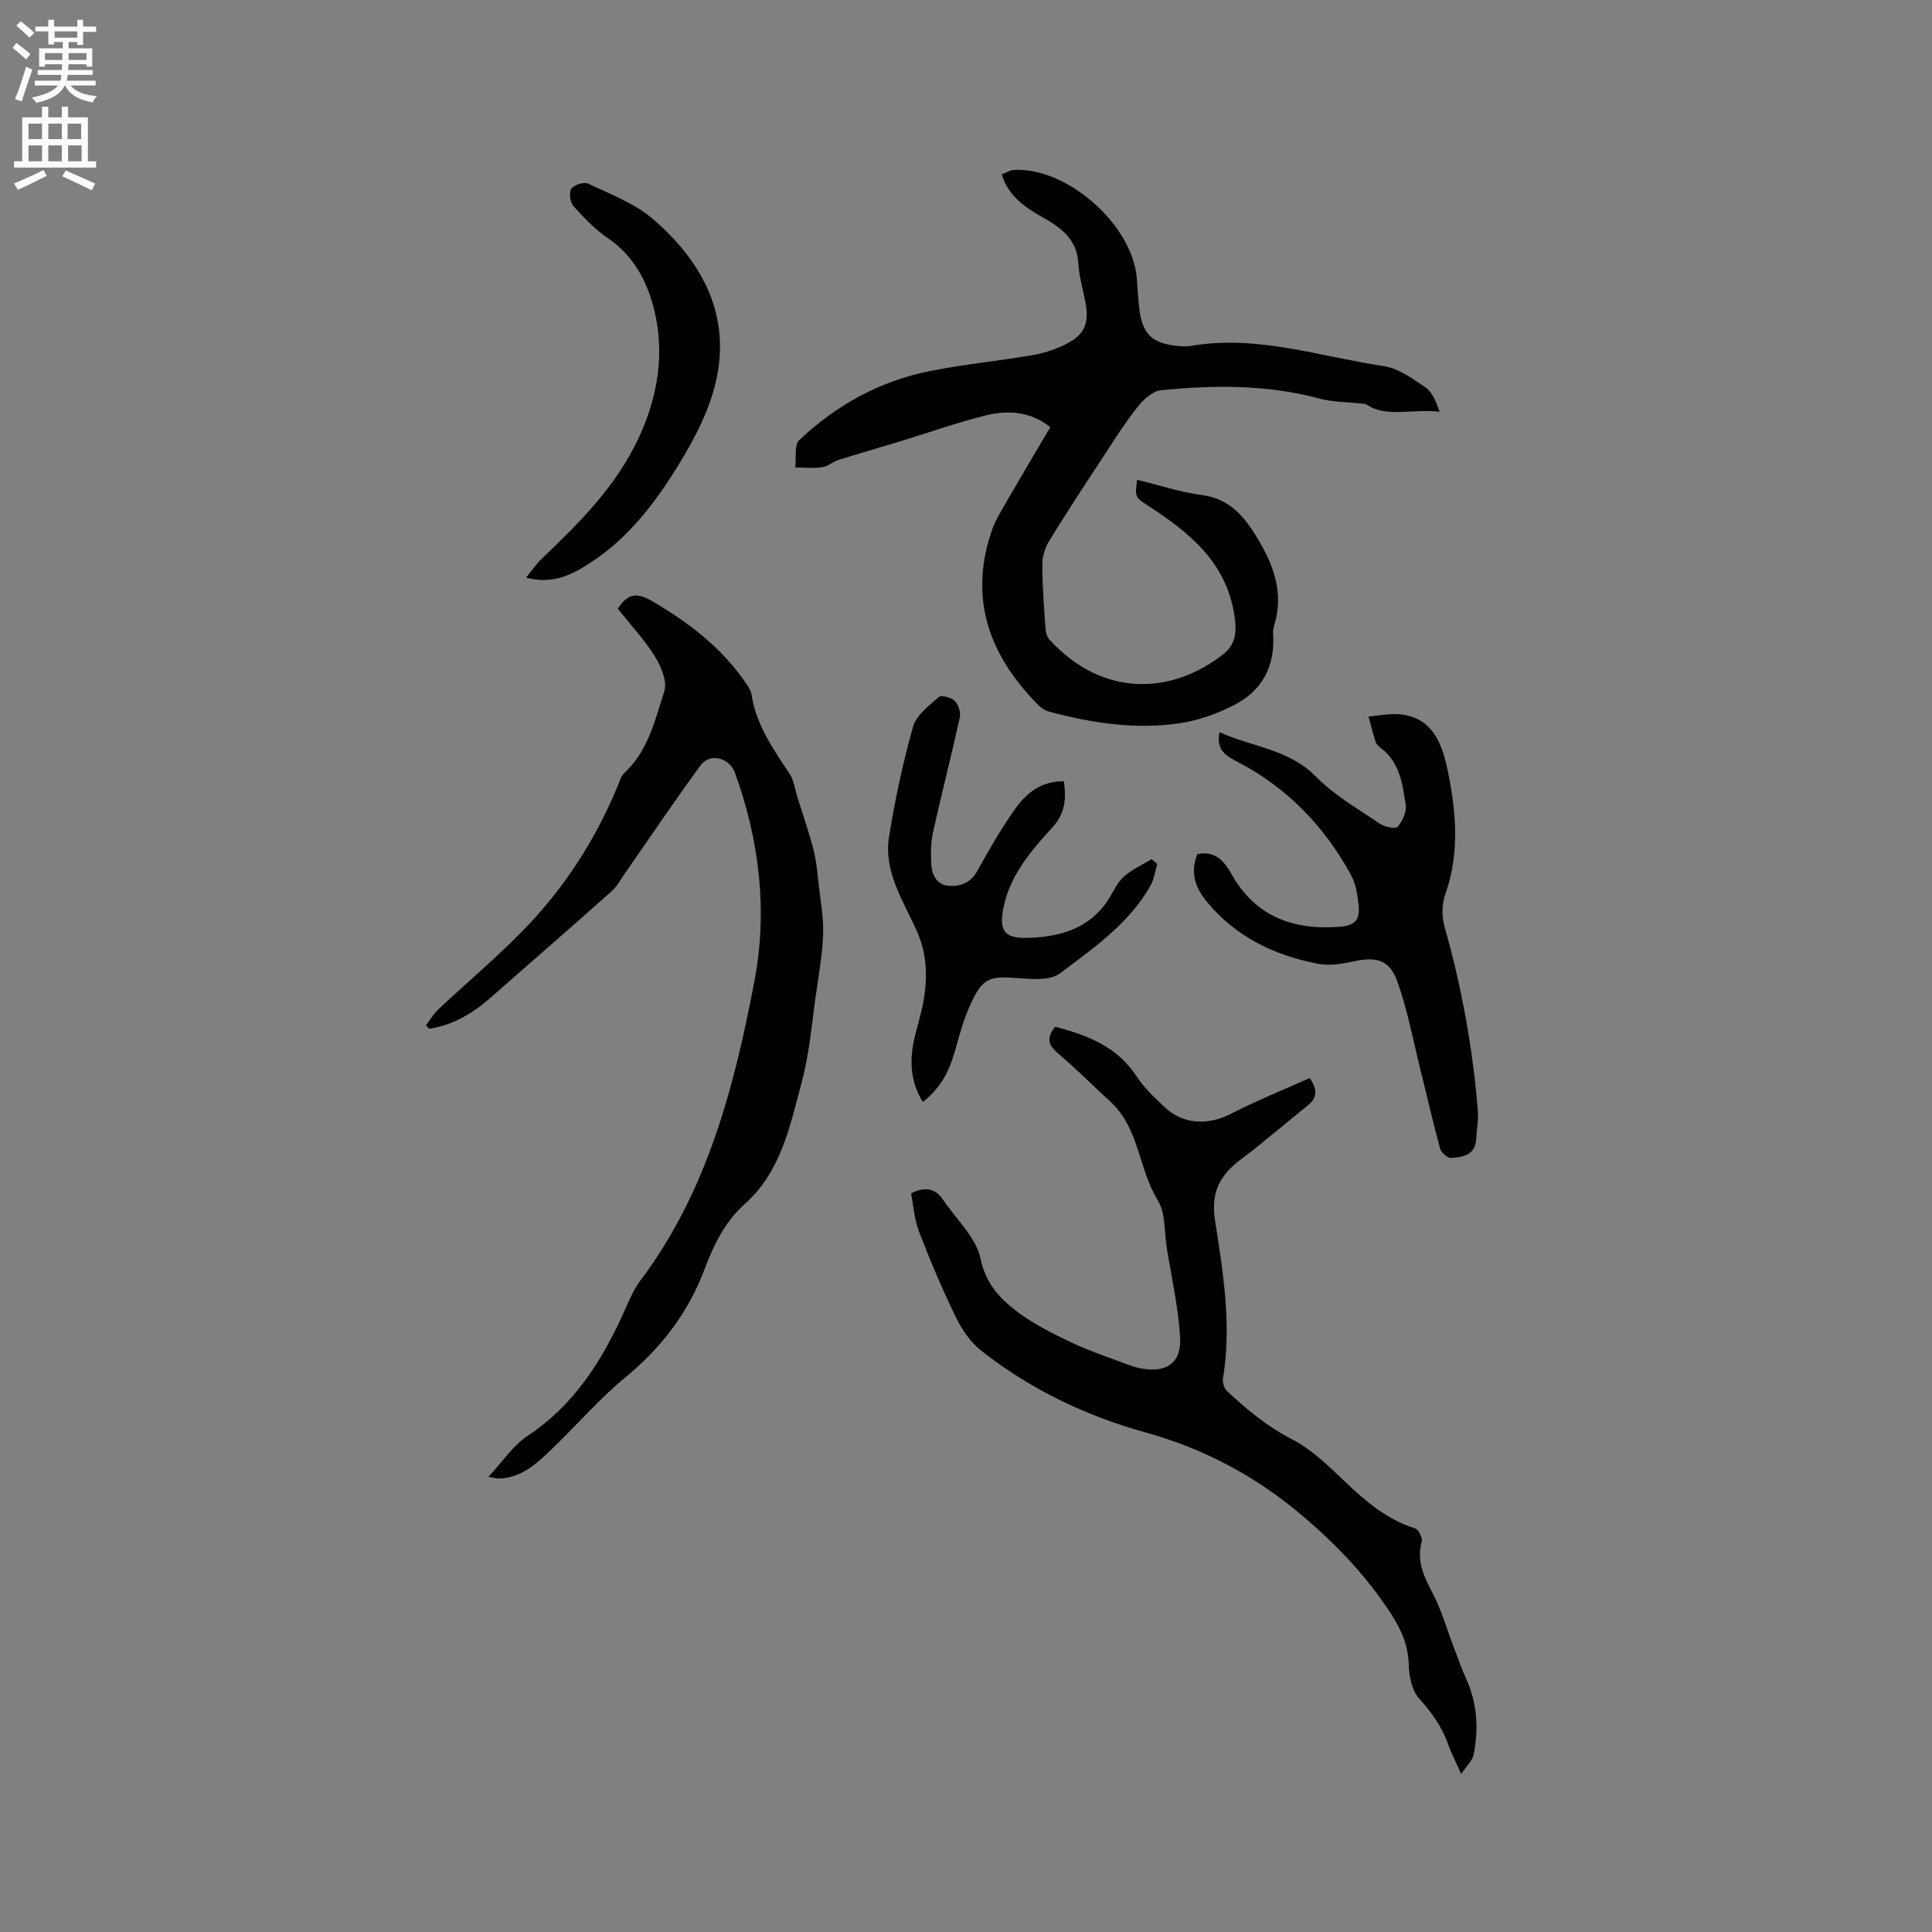
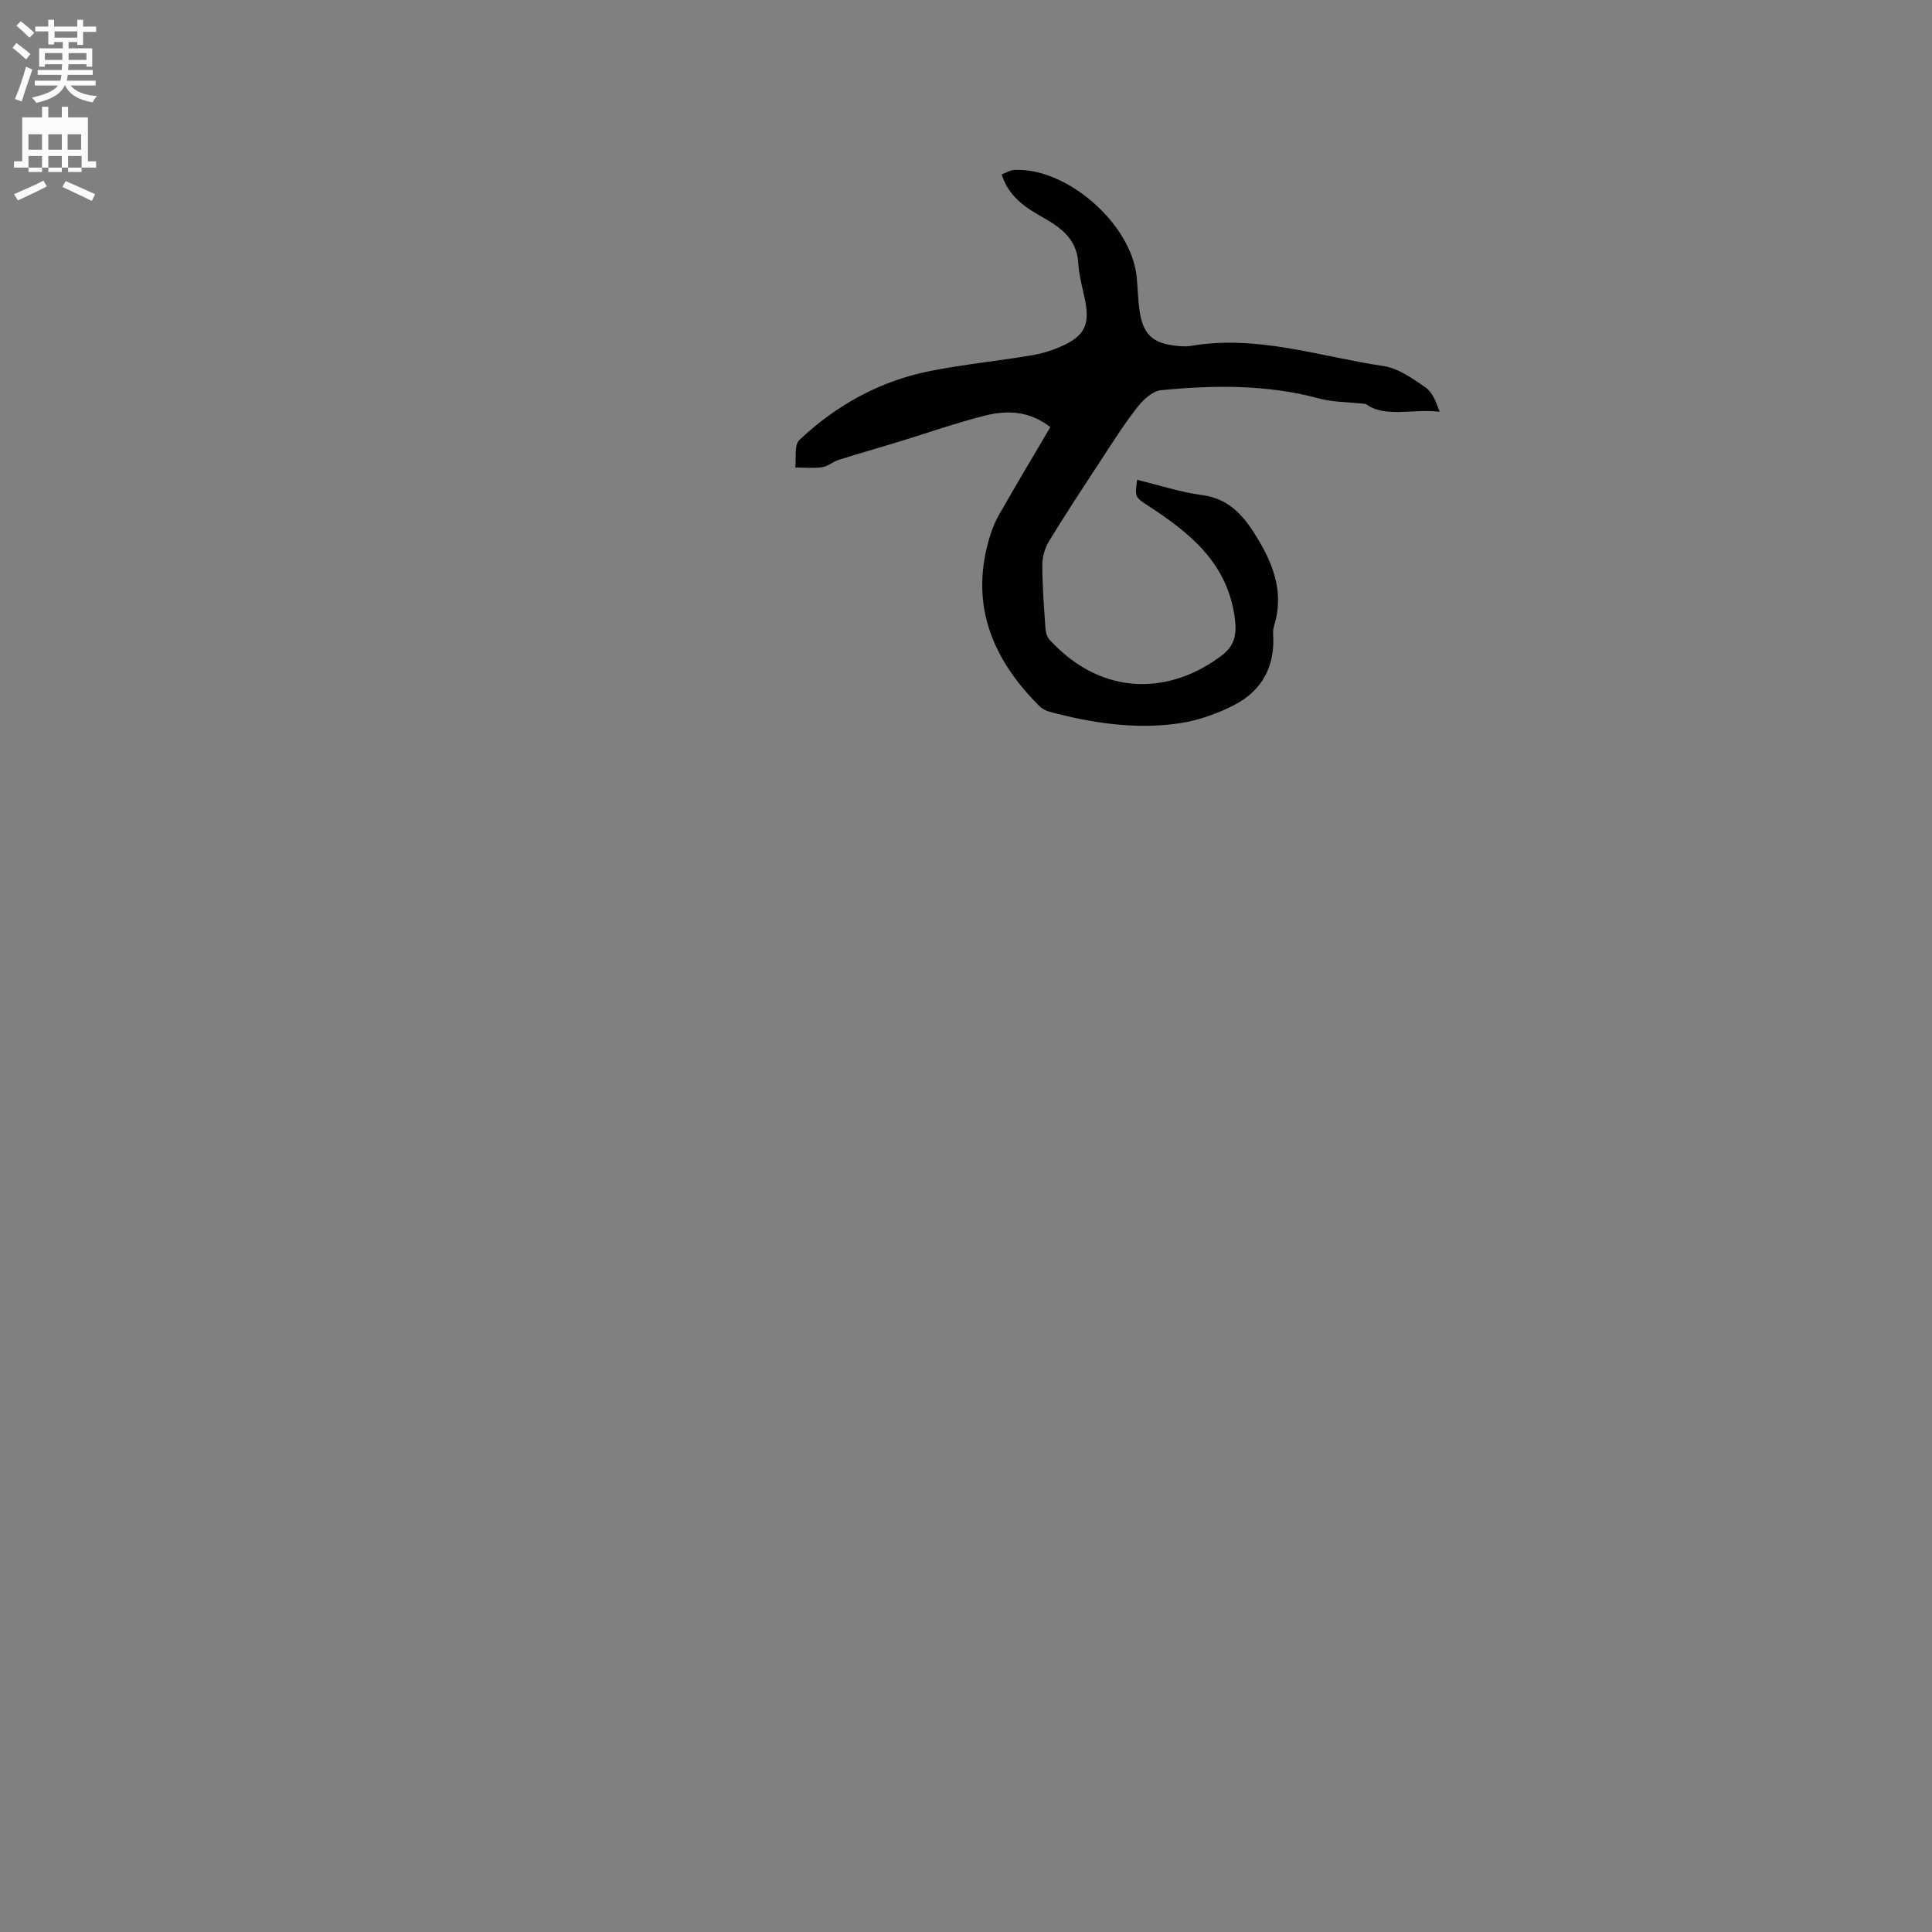
<svg xmlns="http://www.w3.org/2000/svg" enable-background="new 0 0 400 400" viewBox="0 0 400 400">
  <rect x="0" y="0" width="400" height="400" fill="#808080" stroke="none" />
  <g fill="#010102">
    <path d="m217.46 88.43c-4.26-3.35-8.91-3.55-13.51-2.39-6.04 1.52-11.94 3.61-17.9 5.43-4.15 1.27-8.32 2.45-12.46 3.76-1.17.37-2.2 1.33-3.36 1.5-1.83.26-3.72.07-5.58.06.24-1.93-.26-4.64.83-5.67 7.68-7.27 16.75-12.27 27.17-14.32 6.93-1.37 14-2.07 20.97-3.24 2.17-.36 4.35-1.05 6.35-1.96 4.58-2.09 5.65-4.4 4.71-9.29-.5-2.6-1.29-5.18-1.43-7.8-.27-4.81-3.36-7.24-7.06-9.34-3.71-2.1-7.32-4.31-8.8-9.06.89-.33 1.72-.88 2.57-.92 10.93-.59 24.38 11.23 25.39 22.26.2 2.22.26 4.45.55 6.65.68 5.11 2.7 7.02 7.79 7.51.94.09 1.93.17 2.85.01 13.69-2.37 26.67 2.2 39.9 4.17 3.06.45 6 2.57 8.67 4.4 1.46 1 2.23 3.02 2.95 5.06-5.57-.68-11.29 1.34-15.28-1.61-3.81-.42-6.83-.37-9.64-1.13-10.83-2.92-21.8-2.8-32.78-1.72-1.77.17-3.73 2.03-4.95 3.6-2.79 3.58-5.22 7.45-7.71 11.26-3.54 5.39-7.08 10.78-10.44 16.28-.87 1.42-1.46 3.27-1.46 4.92 0 4.45.35 8.89.66 13.33.05.78.33 1.71.84 2.27 11.15 12.15 25.37 11.25 35.88 3.07 2.82-2.2 2.89-4.95 2.37-8.26-1.73-10.95-9.36-17.04-17.84-22.55-2.77-1.8-2.74-1.84-2.28-5.37 4.53 1.1 8.95 2.56 13.49 3.17 5.92.79 8.93 4.75 11.63 9.28 2.99 5.03 4.97 10.3 3.63 16.31-.23 1.03-.68 2.09-.6 3.11.47 6.68-2.24 11.78-8.08 14.77-3.49 1.79-7.39 3.18-11.26 3.76-9.13 1.36-18.16-.03-27.03-2.4-.77-.21-1.56-.69-2.13-1.26-9.94-9.97-14.48-21.49-9.98-35.52.45-1.4 1.04-2.78 1.77-4.04 3.42-5.99 6.94-11.9 10.59-18.09z" />
-     <path d="m88.18 212.28c.86-1.12 1.59-2.38 2.61-3.34 5.72-5.36 11.73-10.43 17.22-16.01 8.63-8.76 15.25-18.95 19.94-30.35.36-.87.64-1.92 1.29-2.52 4.95-4.56 6.36-10.94 8.29-16.9.65-2.01-.62-5.13-1.9-7.19-2.22-3.56-5.14-6.69-7.73-9.96 2.05-3.05 3.8-3.5 7.19-1.51 7.54 4.43 14.43 9.66 19.4 17.03.47.69.98 1.46 1.1 2.25.96 6.3 4.5 11.31 7.89 16.44.93 1.4 1.13 3.28 1.65 4.95 1.13 3.61 2.39 7.19 3.32 10.86.61 2.4.8 4.92 1.08 7.4.37 3.29 1 6.61.89 9.9-.12 4-.82 7.98-1.4 11.95-.91 6.29-1.4 12.71-3.04 18.81-2.42 9-4.26 18.47-11.75 25.15-4.18 3.73-6.5 8.58-8.41 13.65-3.38 8.96-8.91 16.15-16.32 22.25-5.53 4.55-10.24 10.1-15.45 15.06-3.06 2.92-6.22 5.86-10.89 5.91-.39 0-.78-.13-2.03-.36 2.93-3.13 5.07-6.46 8.09-8.46 9.72-6.42 15.49-15.68 20.1-25.95.95-2.11 1.84-4.32 3.21-6.14 13.87-18.4 19.47-40.07 23.66-62.03 2.77-14.51 1.07-29.16-4.04-43.21-1.12-3.08-5.15-4.16-7.09-1.52-5.44 7.4-10.55 15.04-15.8 22.57-.83 1.19-1.54 2.54-2.6 3.49-8.31 7.39-16.71 14.69-25.06 22.03-3.71 3.26-7.79 5.71-12.73 6.46-.21-.23-.45-.47-.69-.71z" />
-     <path d="m218.44 212.59c6.66 1.7 12.82 4.06 16.86 10.24 1.54 2.36 3.69 4.37 5.76 6.34 3.87 3.67 9 3.88 13.79 1.43 5.32-2.73 10.89-4.97 16.31-7.4 1.75 2.53 1.43 4.15-.3 5.58-3.67 3.02-7.35 6.02-11.04 9.03-1.88 1.54-4.01 2.85-5.6 4.64-2.59 2.92-3.32 6.05-2.64 10.38 1.68 10.72 3.44 21.57 1.63 32.54-.14.83.23 2.08.83 2.64 4.1 3.82 8.33 7.34 13.44 9.97 4.03 2.08 7.49 5.44 10.83 8.63 4.33 4.14 8.75 7.96 14.62 9.81.73.23 1.64 1.98 1.43 2.74-1.14 4.09.49 7.33 2.31 10.81 1.82 3.49 2.9 7.38 4.32 11.08.83 2.17 1.58 4.37 2.54 6.47 2.33 5.12 2.65 10.44 1.55 15.84-.24 1.16-1.36 2.14-2.56 3.92-1.21-2.72-2.08-4.38-2.69-6.13-1.29-3.66-3.43-6.63-6.04-9.53-1.48-1.64-2.06-4.55-2.12-6.91-.09-4.03-1.55-7.32-3.67-10.59-5.07-7.79-11.28-14.33-18.43-20.37-9.68-8.17-20.22-13.79-32.4-17.18-12.39-3.44-24.01-8.99-34.17-17.06-2.21-1.75-3.94-4.41-5.19-6.99-2.77-5.71-5.25-11.57-7.52-17.49-.98-2.56-1.17-5.43-1.67-7.96 3.18-1.57 5.15-.87 6.66 1.37 2.71 4.02 6.81 7.76 7.73 12.16 1.09 5.19 3.98 8.22 7.55 10.94 3.33 2.53 7.18 4.46 10.98 6.28 3.61 1.73 7.45 3 11.21 4.43 1.08.41 2.2.81 3.33 1.04 5.4 1.06 8.58-1.07 8.25-6.49-.38-6.19-1.77-12.32-2.76-18.47-.53-3.32-.23-7.19-1.87-9.84-4-6.49-3.82-14.91-9.78-20.38-3.67-3.37-7.19-6.91-10.99-10.13-2.14-1.8-2.11-3.36-.49-5.39z" />
-     <path d="m247.89 176.84c3.75-.78 5.58 1.47 7.1 4.17 4.92 8.75 12.72 11.59 22.25 10.88 3.32-.25 4.39-1.37 4.03-4.65-.23-2.08-.59-4.31-1.57-6.1-5.4-9.88-12.9-17.75-22.91-23.11-2.36-1.26-5.16-2.29-4.3-6.44 6.79 3.1 14.33 3.48 19.96 9.2 3.8 3.87 8.7 6.67 13.25 9.76.99.67 3.23 1.12 3.68.61 1-1.15 1.88-3.06 1.66-4.49-.66-4.34-1.22-8.89-5.21-11.84-.41-.31-.86-.74-1.01-1.2-.56-1.74-1-3.51-1.48-5.27 1.75-.18 3.51-.5 5.26-.51 7.33-.04 9.79 5.37 10.99 11.03 1.85 8.7 2.76 17.53-.37 26.31-.72 2.01-.73 4.62-.14 6.7 3.55 12.47 5.84 25.15 6.89 38.05.16 1.96-.23 3.96-.35 5.94-.2 3.3-2.77 3.68-5.16 3.86-.74.06-2.08-1.1-2.3-1.93-1.5-5.48-2.75-11.04-4.13-16.56-1.5-6.02-2.62-12.19-4.71-18-1.66-4.62-4.41-5.25-9.24-4.17-2.32.52-4.89.9-7.18.46-9.06-1.73-17.07-5.58-23.05-12.87-2.35-2.84-3.5-6.01-1.96-9.83z" />
-     <path d="m220.27 161.76c.52 3.78.23 6.67-2.42 9.58-4.32 4.74-8.62 9.69-10.03 16.31-1.02 4.8-.1 6.63 4.7 6.53 6.63-.14 12.98-1.76 16.96-7.96 1.03-1.6 1.82-3.48 3.19-4.71 1.66-1.5 3.82-2.44 5.76-3.63.39.33.78.67 1.17 1-.45 1.49-.65 3.12-1.39 4.45-4.45 7.9-11.81 12.95-18.78 18.21-1.99 1.5-5.68 1.19-8.54.97-6.07-.47-7.44-.07-9.96 5.43-1.35 2.95-2.25 6.14-3.11 9.28-1.37 4.94-3.17 8.06-6.75 10.94-2.52-4.03-2.8-8.35-1.83-12.82.63-2.89 1.61-5.72 2.06-8.63.73-4.74.59-9.31-1.48-13.94-2.76-6.21-6.91-12.27-5.76-19.5 1.23-7.69 2.87-15.35 4.99-22.84.67-2.38 3.28-4.33 5.32-6.12.53-.46 2.6.09 3.32.81.76.76 1.26 2.39 1.02 3.46-1.75 7.95-3.79 15.83-5.55 23.78-.47 2.13-.46 4.41-.35 6.61.11 2.3 1.29 4.31 3.73 4.44 2.31.13 4.44-.64 5.78-3.06 2.4-4.34 4.89-8.66 7.74-12.71 2.32-3.32 5.39-5.95 10.21-5.88z" />
-     <path d="m108.91 119.59c1.25-1.51 2.15-2.87 3.31-3.97 7.77-7.4 15.32-14.94 19.97-24.86 3.98-8.5 5.48-17.44 3.28-26.51-1.41-5.82-4.19-11.24-9.56-14.9-2.66-1.82-4.98-4.22-7.15-6.64-.71-.79-1.01-2.82-.48-3.62.54-.82 2.64-1.48 3.5-1.07 4.62 2.22 9.68 4.1 13.47 7.38 10.25 8.89 16.26 20.05 12.87 34.02-1.39 5.73-4.26 11.28-7.36 16.37-4.85 7.96-10.44 15.46-18.48 20.69-3.9 2.55-7.86 4.56-13.37 3.11z" />
  </g>
  <path d="m2.6 9.9.8-1c.9.7 1.9 1.4 2.9 2.3l-.9 1.1c-1.1-1-2-1.8-2.8-2.4zm.5 10.6c.9-2.1 1.6-4.3 2.3-6.7.4.2.8.4 1.3.6-.7 2.1-1.5 4.3-2.2 6.6zm.3-15.2.9-.9c1 .8 2 1.6 2.8 2.4l-1 1c-.9-.9-1.8-1.7-2.7-2.5zm12.6-1.2h1.2v1.4h2.7v1.1h-2.7v2.7h-1.2v-.6h-1.8v1.3h4.9v3.8h-1.2v-.5h-3.7c0 .4-.1.9-.1 1.2h5.1v1h-5.2c0 .5-.1.9-.2 1.2h6v1h-5.2c1.1 1.3 2.9 2 5.5 2.2-.4.4-.7.8-.9 1.3-2.9-.5-4.8-1.6-5.7-3.5h-.1c-.8 1.7-2.7 2.9-5.9 3.6-.2-.4-.6-.8-.9-1.1 2.8-.6 4.6-1.4 5.4-2.5h-4.8v-1h5.3c.1-.3.2-.7.2-1.2h-4.9v-1h5c0-.4 0-.8.1-1.2h-3.6v.5h-1.2v-3.8h4.9v-1.3h-1.8v.5h-1.2v-2.7h-2.7v-1h2.7v-1.4h1.2v1.4h4.8zm-6.7 8.3h3.6c0-.4 0-.9 0-1.4h-3.6zm1.9-4.6h4.8v-1.3h-4.7v1.3zm6.7 3.2h-3.7v1.4h3.7z" fill="#fcfbfa" />
-   <path d="m8.7 22.1h1.3v2.2h2.8v-2.2h1.3v2.2h4.1v9.1h1.7v1.3h-17v-1.3h1.7v-9.1h4.1zm.3 13.1.7 1.2c-1.8.9-3.8 1.9-6 2.9-.2-.4-.5-.8-.8-1.3 2.3-1 4.4-1.9 6.1-2.8zm-3.1-6.4h2.8v-3.2h-2.8zm0 4.6h2.8v-3.3h-2.8zm4.1-4.6h2.8v-3.2h-2.8zm0 4.6h2.8v-3.3h-2.8zm3.6 1.9c2.1.9 4.1 1.8 6.1 2.7l-.7 1.4c-2.2-1.1-4.2-2-6.1-2.9zm3.2-9.7h-2.8v3.2h2.8zm-2.7 7.8h2.8v-3.3h-2.8z" fill="#fcfbfa" />
+   <path d="m8.7 22.1h1.3v2.2h2.8v-2.2h1.3v2.2h4.1v9.1h1.7v1.3h-17v-1.3h1.7v-9.1h4.1m.3 13.1.7 1.2c-1.8.9-3.8 1.9-6 2.9-.2-.4-.5-.8-.8-1.3 2.3-1 4.4-1.9 6.1-2.8zm-3.1-6.4h2.8v-3.2h-2.8zm0 4.6h2.8v-3.3h-2.8zm4.1-4.6h2.8v-3.2h-2.8zm0 4.6h2.8v-3.3h-2.8zm3.6 1.9c2.1.9 4.1 1.8 6.1 2.7l-.7 1.4c-2.2-1.1-4.2-2-6.1-2.9zm3.2-9.7h-2.8v3.2h2.8zm-2.7 7.8h2.8v-3.3h-2.8z" fill="#fcfbfa" />
</svg>